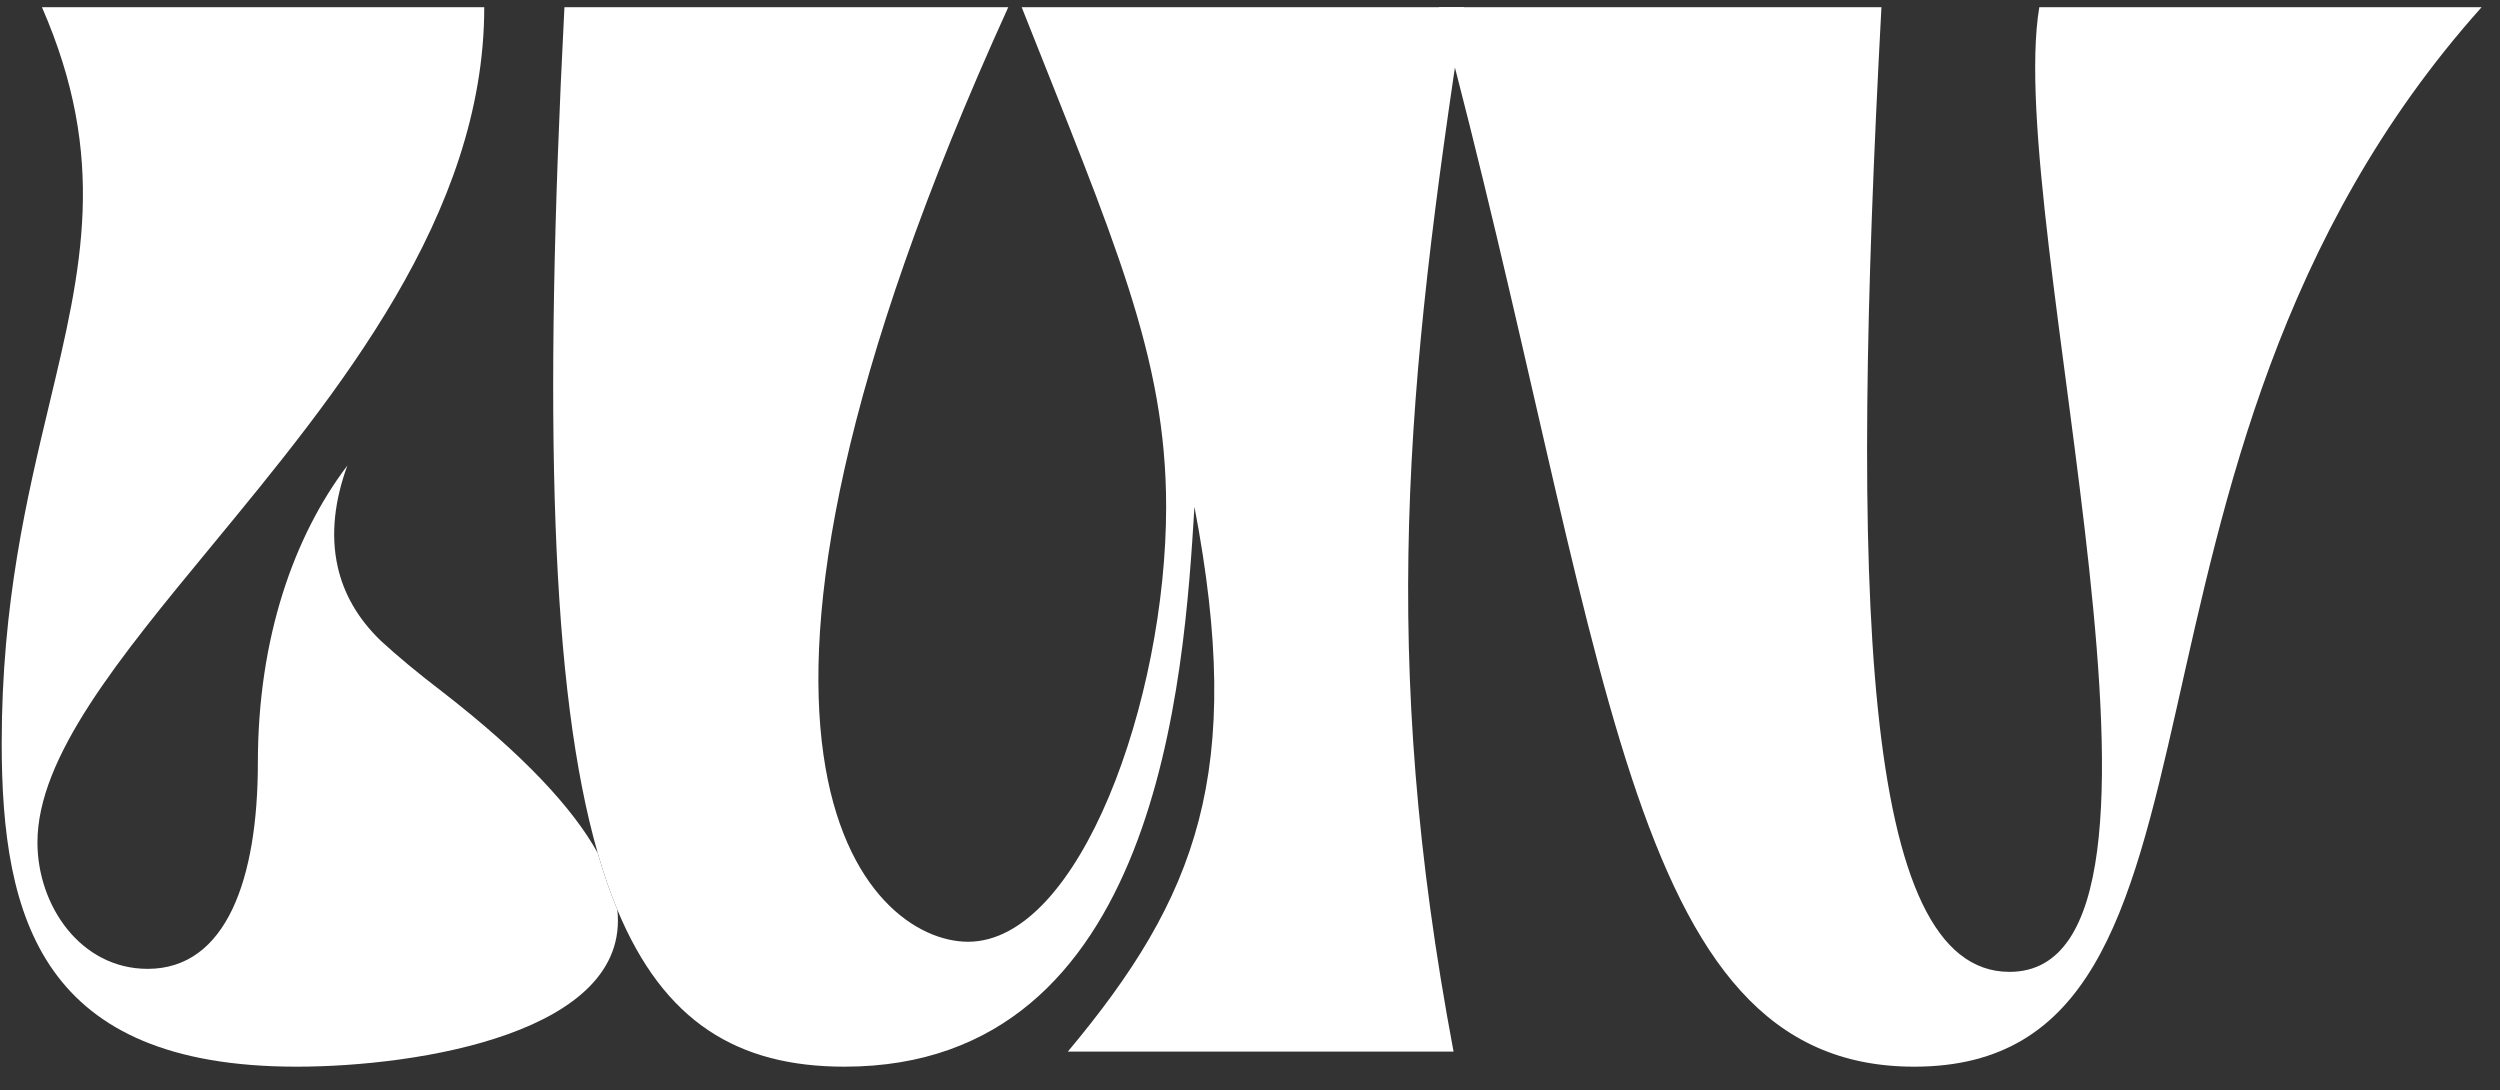
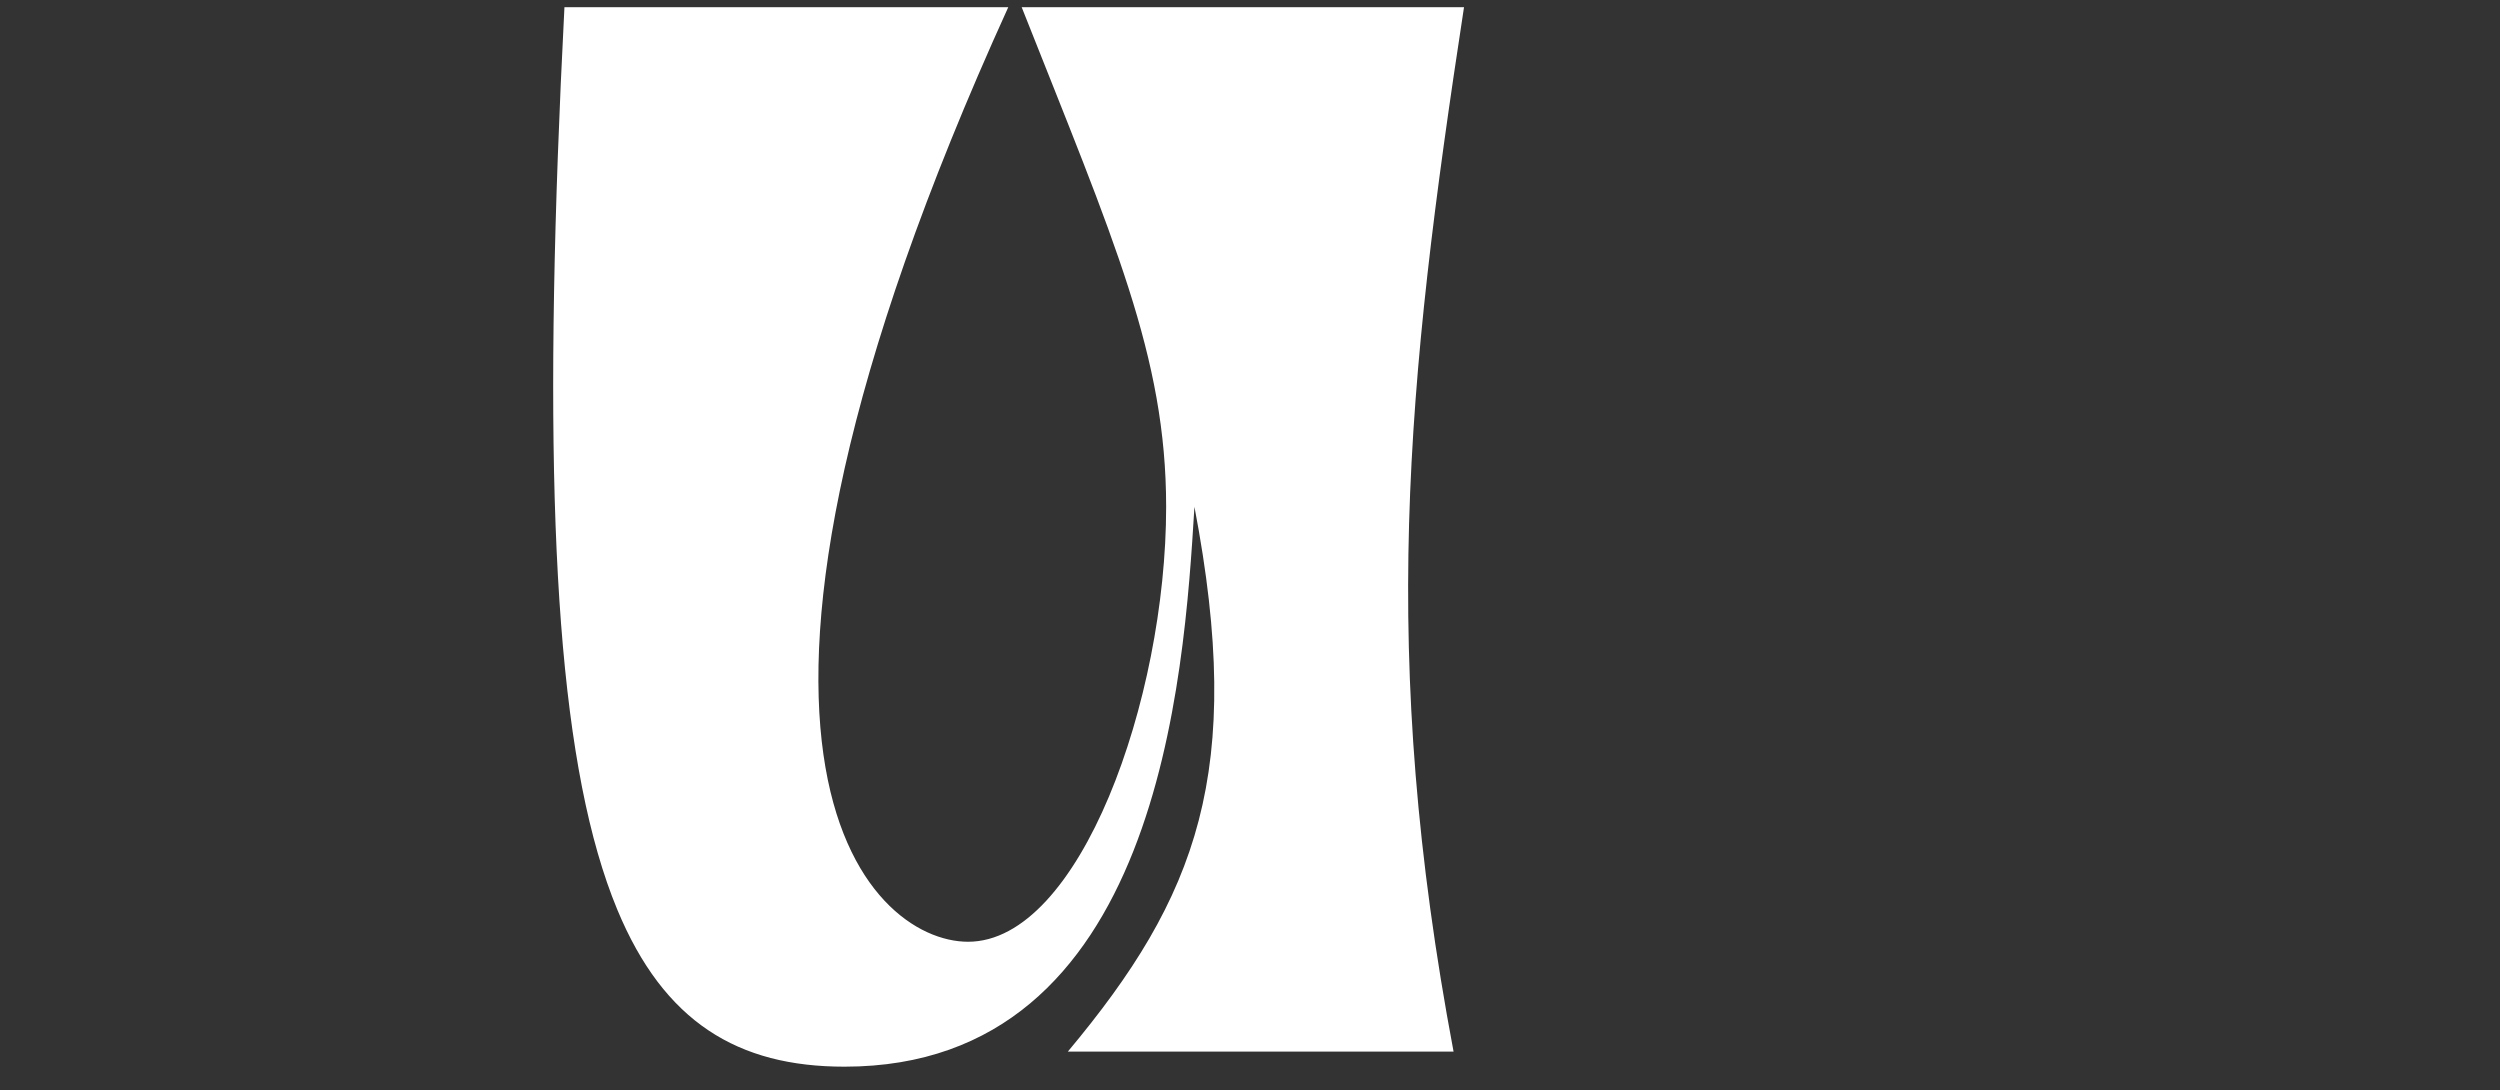
<svg xmlns="http://www.w3.org/2000/svg" width="94" height="41" viewBox="0 0 94 41" fill="none">
  <rect x="0" y="0" width="94" height="41" fill="#333333" stroke="none" />
  <path d="M31.751 40.107C27.749 40.107 24.969 38.438 23.211 34.204C22.942 33.555 22.696 32.845 22.474 32.072C20.719 25.965 20.42 15.894 21.223 0.27H37.911C25.143 28.337 32.648 35.41 36.399 35.41C40.599 35.41 43.847 26.3 43.847 19.056C43.847 13.397 41.887 9.041 38.415 0.27H55.047C52.863 14.53 51.855 24.659 54.654 39.541H40.15C45.023 33.713 46.815 29.017 44.911 19.056C44.519 25.508 43.567 40.107 31.751 40.107Z" fill="white" />
-   <path d="M71.973 40.107C60.996 40.107 60.549 24.319 54.109 0.27H70.742C69.565 22.283 69.958 36.542 75.558 36.542C83.398 36.542 75.334 8.248 76.678 0.27H93.309C77.965 17.416 85.19 40.107 71.973 40.107Z" fill="white" />
-   <path d="M23.211 34.204C22.942 33.555 22.696 32.845 22.474 32.072C21.545 30.397 19.707 28.397 16.64 26.017C15.702 25.302 14.932 24.658 14.316 24.091C13.436 23.243 12.923 22.305 12.7 21.321C12.42 20.09 12.592 18.789 13.06 17.506C11.053 20.154 9.696 23.989 9.696 28.676C9.696 33.034 8.519 36.429 5.552 36.429C3.032 36.429 1.408 34.053 1.408 31.676C1.408 28.468 4.46 24.766 7.963 20.519C12.678 14.801 18.208 8.094 18.208 0.27H1.577C4.063 5.965 3.075 10.094 1.855 15.192C1.015 18.704 0.064 22.677 0.064 27.941C0.064 34.562 1.577 40.107 11.152 40.107C15.744 40.107 23.715 38.823 23.211 34.204Z" fill="white" />
</svg>